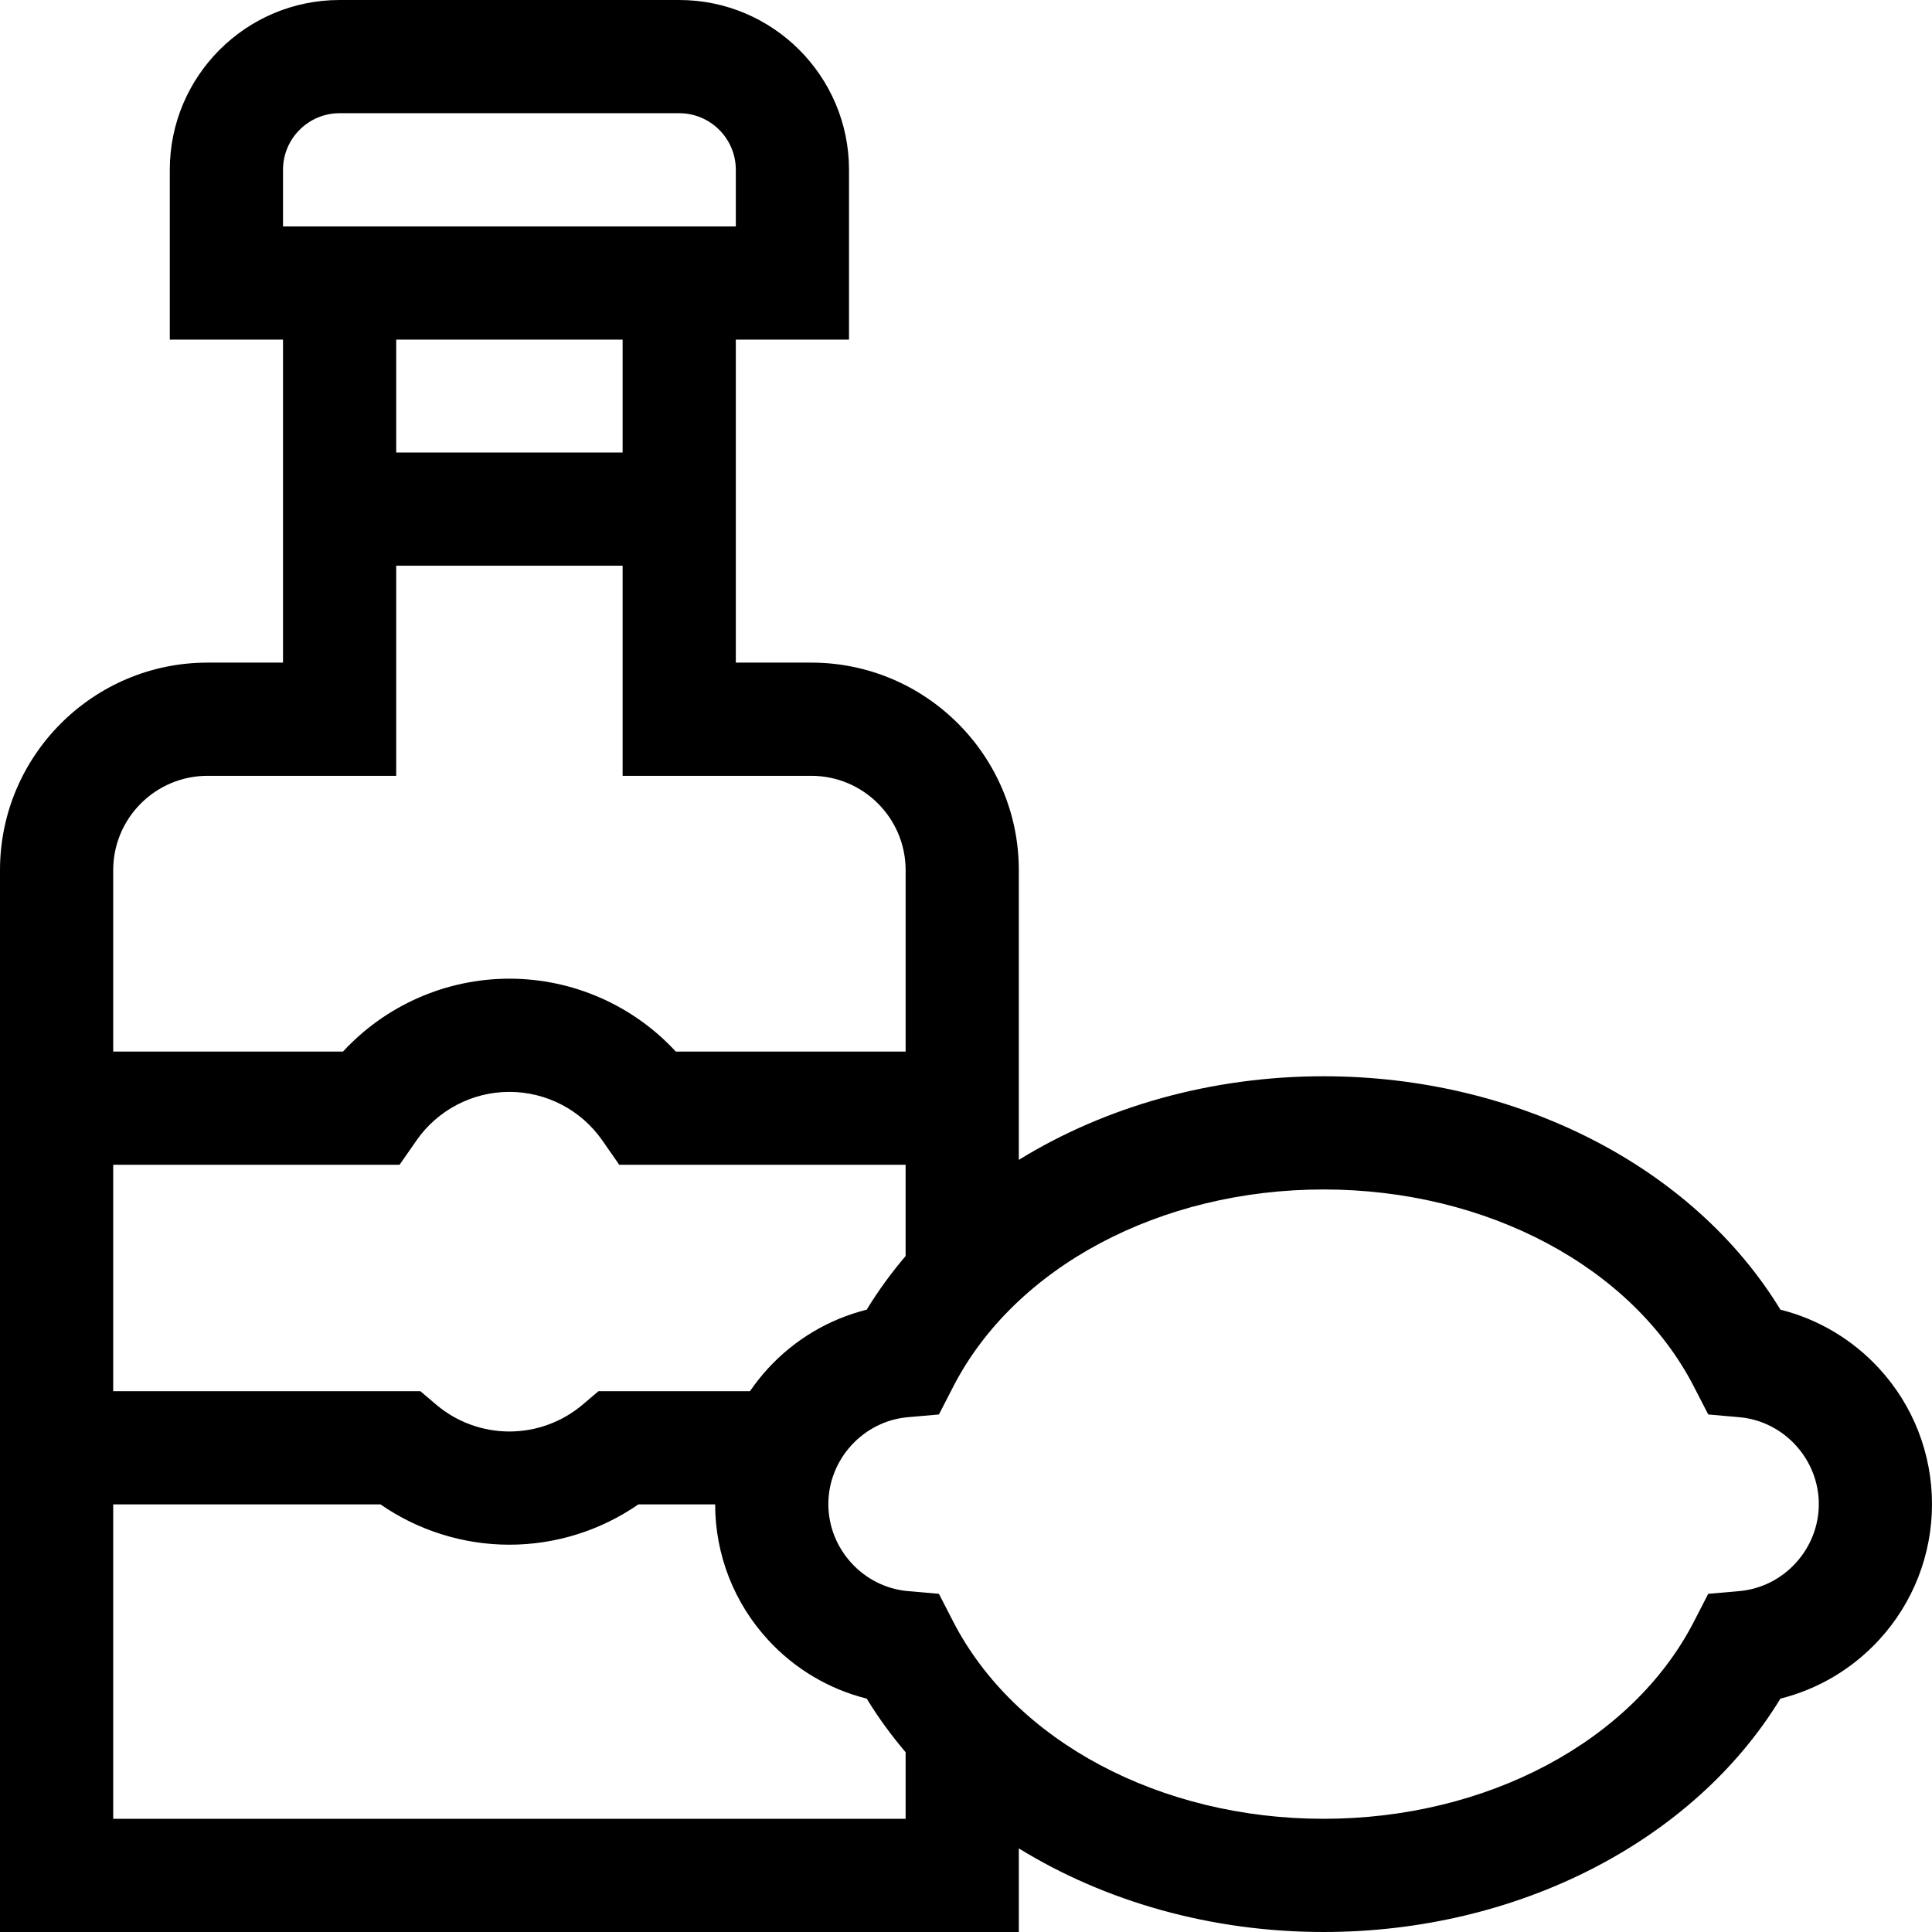
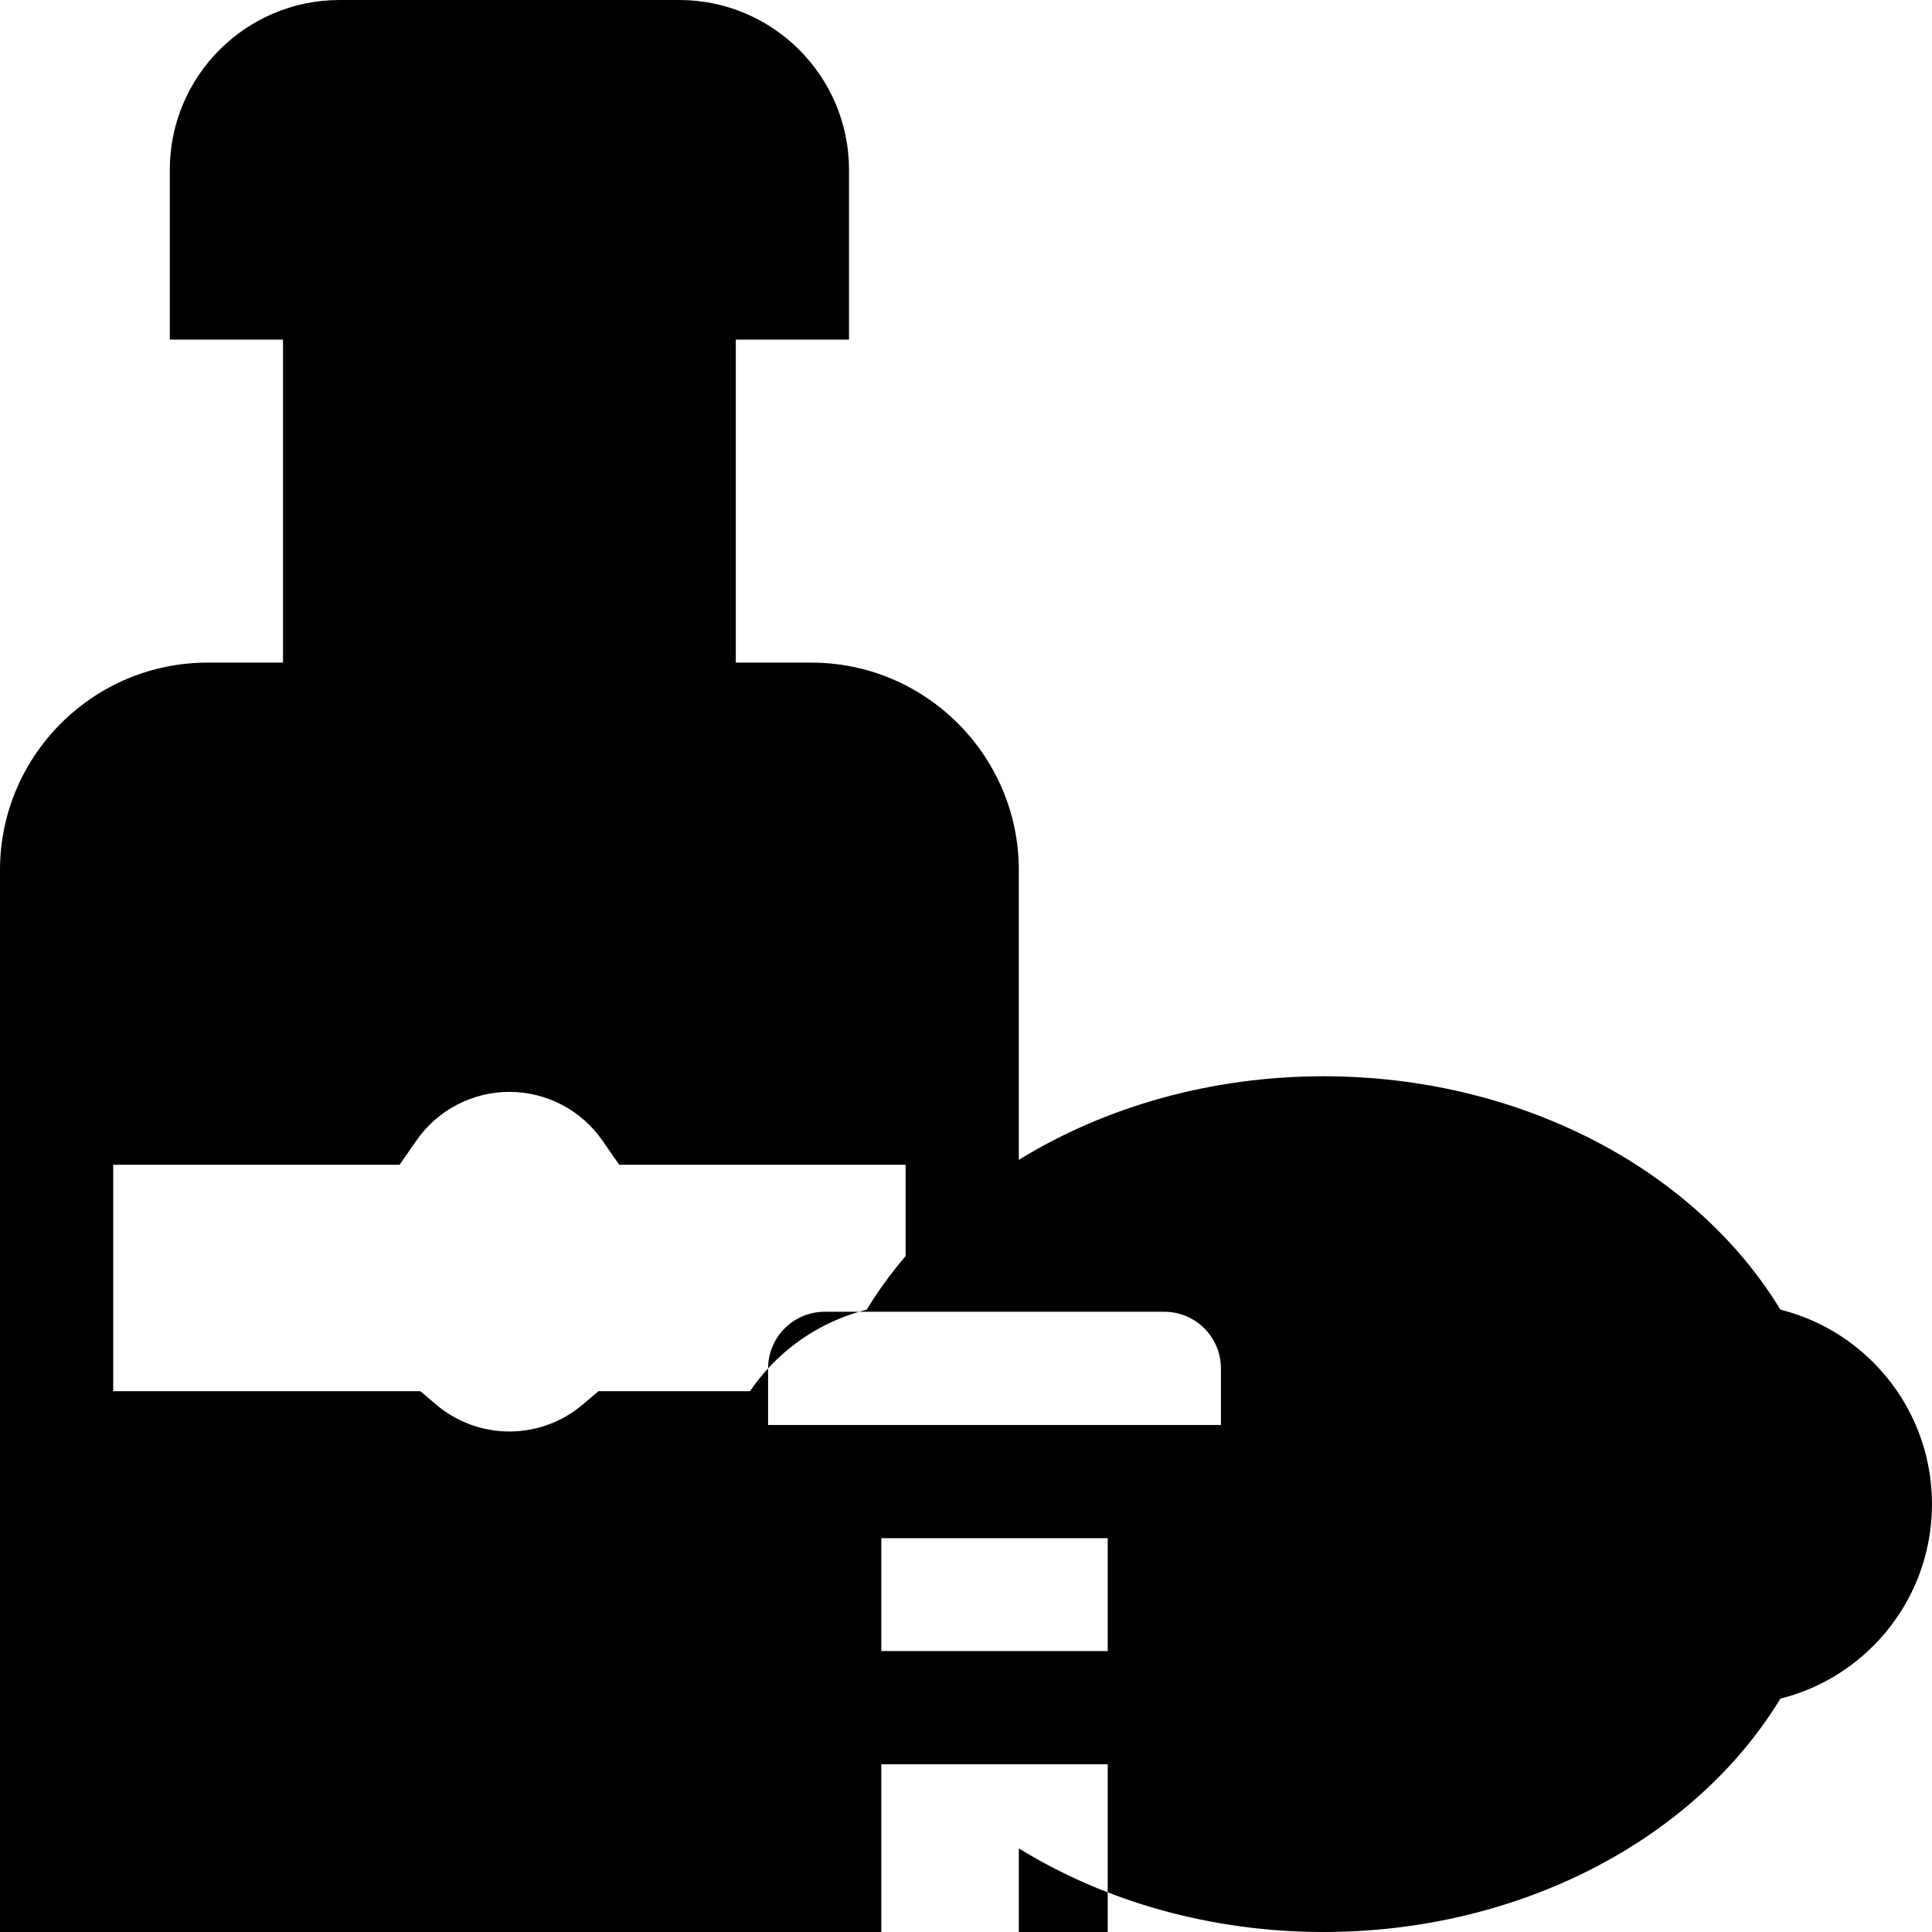
<svg xmlns="http://www.w3.org/2000/svg" id="Capa_1" enable-background="new 0 0 512 512" height="512" viewBox="0 0 512 512" width="512">
  <g>
    <g>
      <g>
-         <path d="m497.965 362.631c-7.079-7.688-16.155-13.053-26.131-15.554-23.036-37.811-69.636-61.857-121.075-61.857-29.75 0-57.87 8.057-80.76 22.154v-76.774c0-30.327-24.673-55-55-55h-20v-85.6h30v-45c0-24.813-20.187-45-45-45h-89.999c-24.813 0-45 20.187-45 45v45h30v85.6h-20c-30.327 0-55 24.673-55 55v281.4h270v-22.155c22.892 14.098 51.012 22.155 80.76 22.155 51.431 0 98.032-24.044 121.073-61.848 9.978-2.501 19.055-7.868 26.134-15.561 9.05-9.832 14.033-22.611 14.033-35.982s-4.984-26.148-14.035-35.978zm-294.41 0c-1.758 1.91-3.358 3.934-4.803 6.049h-40.148l-4.198 3.562c-5.411 4.591-12.303 7.119-19.406 7.119s-13.995-2.528-19.406-7.119l-4.198-3.562h-81.396v-60h75.89l4.476-6.438c5.608-8.066 14.817-12.882 24.634-12.882s19.026 4.815 24.634 12.882l4.476 6.438h75.89v24.183c-3.816 4.486-7.276 9.226-10.315 14.215-9.976 2.5-19.052 7.864-26.13 15.553zm-128.555-317.631c0-8.271 6.729-15 15-15h90c8.271 0 15 6.729 15 15v15h-120zm90 45v29.92h-60v-29.92zm-135 140.6c0-13.785 11.215-25 25-25h50v-55.68h60v55.68h50c13.785 0 25 11.215 25 25v48.08h-60.9c-11.274-12.219-27.238-19.319-44.1-19.319s-32.825 7.101-44.1 19.319h-60.9zm0 251.4v-83.32h70.827c9.995 6.922 21.928 10.681 34.173 10.681s24.178-3.759 34.173-10.681h20.348c.018 13.345 4.998 26.096 14.031 35.912 7.08 7.692 16.157 13.06 26.134 15.561 3.039 4.985 6.498 9.724 10.313 14.207v17.64zm430.939-60.343-8.241.723-3.786 7.355c-16.339 31.75-54.866 52.265-98.152 52.265-43.285 0-81.812-20.515-98.152-52.265l-3.786-7.355-8.241-.723c-11.81-1.036-21.061-11.16-21.061-23.048 0-11.881 9.251-22 21.062-23.037l8.243-.724 3.785-7.357c16.333-31.754 54.86-52.271 98.151-52.271s81.818 20.518 98.151 52.271l3.785 7.357 8.243.724c11.81 1.037 21.062 11.156 21.062 23.037-.002 11.888-9.253 22.012-21.063 23.048z" />
+         <path d="m497.965 362.631c-7.079-7.688-16.155-13.053-26.131-15.554-23.036-37.811-69.636-61.857-121.075-61.857-29.75 0-57.87 8.057-80.76 22.154v-76.774c0-30.327-24.673-55-55-55h-20v-85.6h30v-45c0-24.813-20.187-45-45-45h-89.999c-24.813 0-45 20.187-45 45v45h30v85.6h-20c-30.327 0-55 24.673-55 55v281.4h270v-22.155c22.892 14.098 51.012 22.155 80.76 22.155 51.431 0 98.032-24.044 121.073-61.848 9.978-2.501 19.055-7.868 26.134-15.561 9.05-9.832 14.033-22.611 14.033-35.982s-4.984-26.148-14.035-35.978zm-294.41 0c-1.758 1.91-3.358 3.934-4.803 6.049h-40.148l-4.198 3.562c-5.411 4.591-12.303 7.119-19.406 7.119s-13.995-2.528-19.406-7.119l-4.198-3.562h-81.396v-60h75.89l4.476-6.438c5.608-8.066 14.817-12.882 24.634-12.882s19.026 4.815 24.634 12.882l4.476 6.438h75.89v24.183c-3.816 4.486-7.276 9.226-10.315 14.215-9.976 2.5-19.052 7.864-26.13 15.553zc0-8.271 6.729-15 15-15h90c8.271 0 15 6.729 15 15v15h-120zm90 45v29.92h-60v-29.92zm-135 140.6c0-13.785 11.215-25 25-25h50v-55.68h60v55.68h50c13.785 0 25 11.215 25 25v48.08h-60.9c-11.274-12.219-27.238-19.319-44.1-19.319s-32.825 7.101-44.1 19.319h-60.9zm0 251.4v-83.32h70.827c9.995 6.922 21.928 10.681 34.173 10.681s24.178-3.759 34.173-10.681h20.348c.018 13.345 4.998 26.096 14.031 35.912 7.08 7.692 16.157 13.06 26.134 15.561 3.039 4.985 6.498 9.724 10.313 14.207v17.64zm430.939-60.343-8.241.723-3.786 7.355c-16.339 31.75-54.866 52.265-98.152 52.265-43.285 0-81.812-20.515-98.152-52.265l-3.786-7.355-8.241-.723c-11.81-1.036-21.061-11.16-21.061-23.048 0-11.881 9.251-22 21.062-23.037l8.243-.724 3.785-7.357c16.333-31.754 54.86-52.271 98.151-52.271s81.818 20.518 98.151 52.271l3.785 7.357 8.243.724c11.81 1.037 21.062 11.156 21.062 23.037-.002 11.888-9.253 22.012-21.063 23.048z" />
      </g>
    </g>
  </g>
</svg>